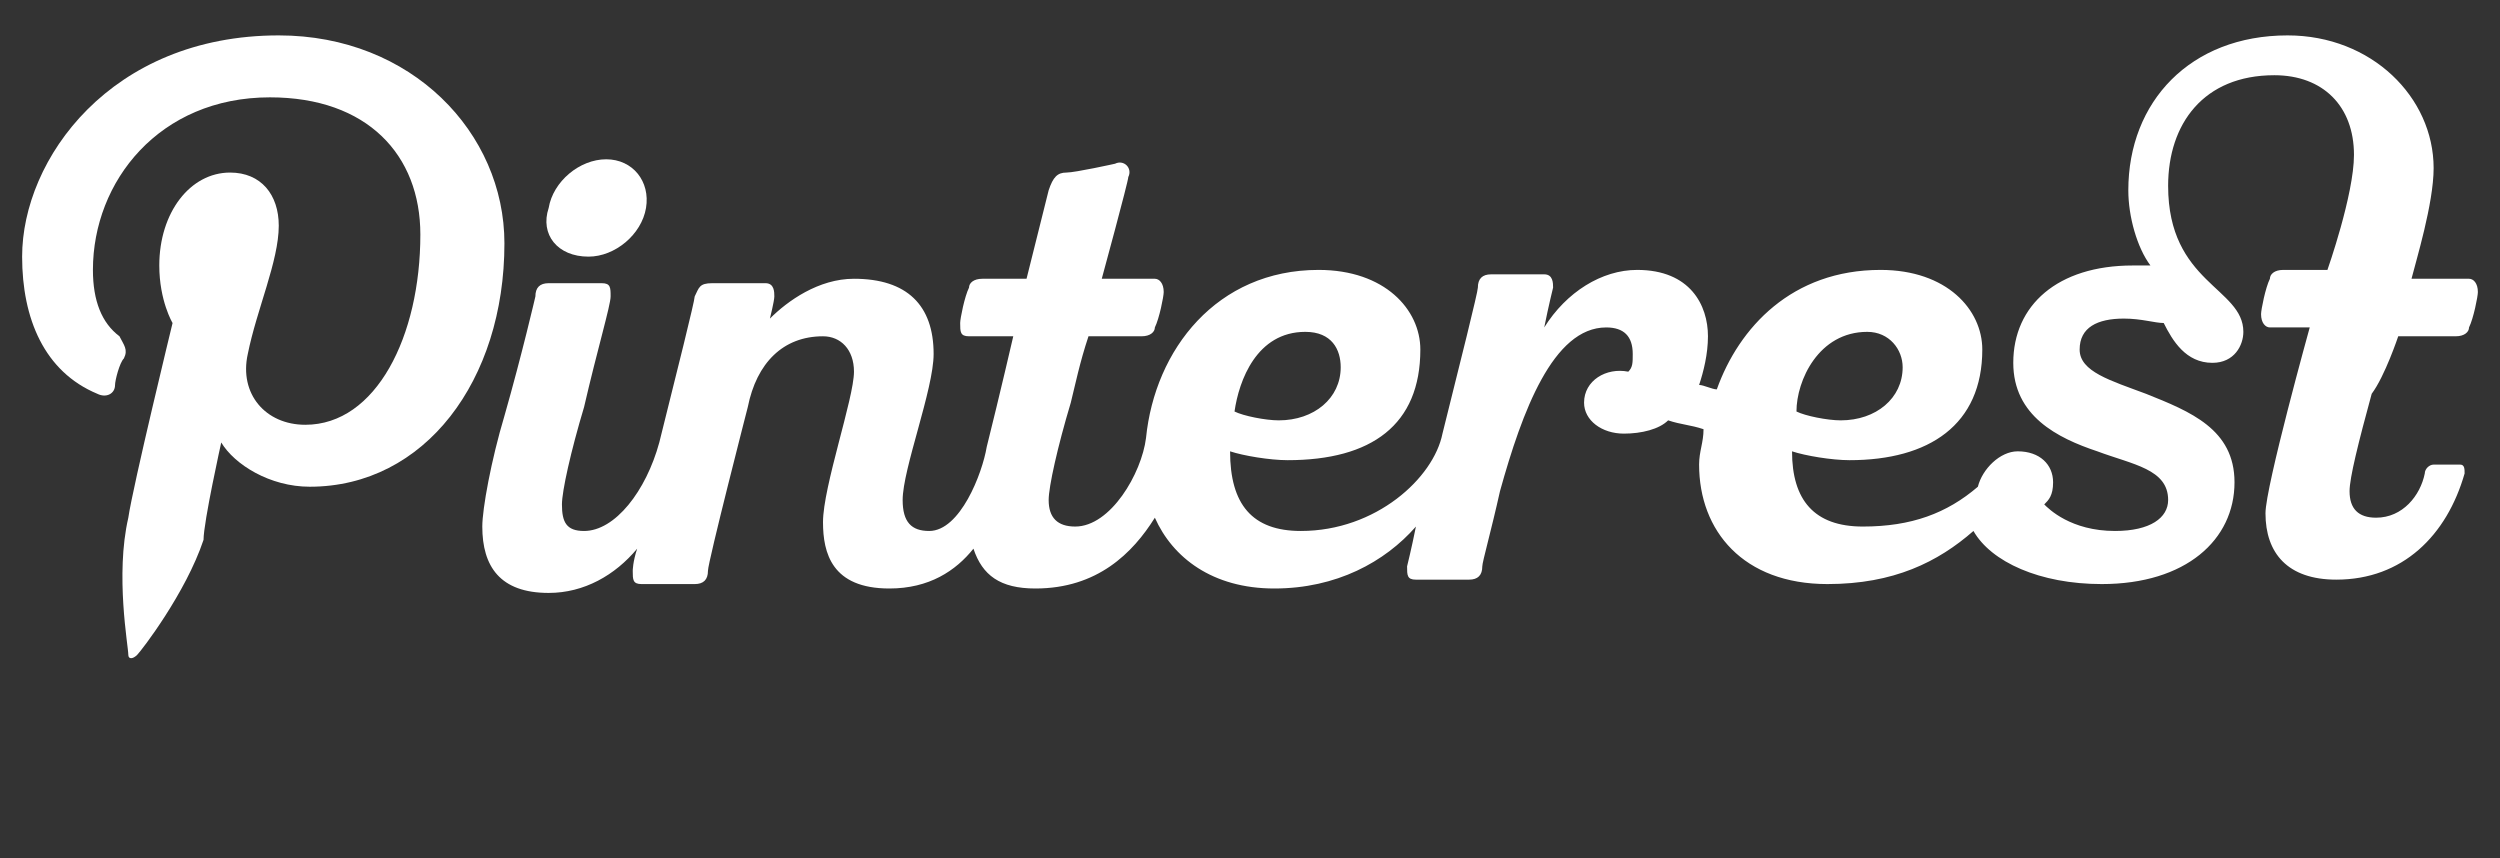
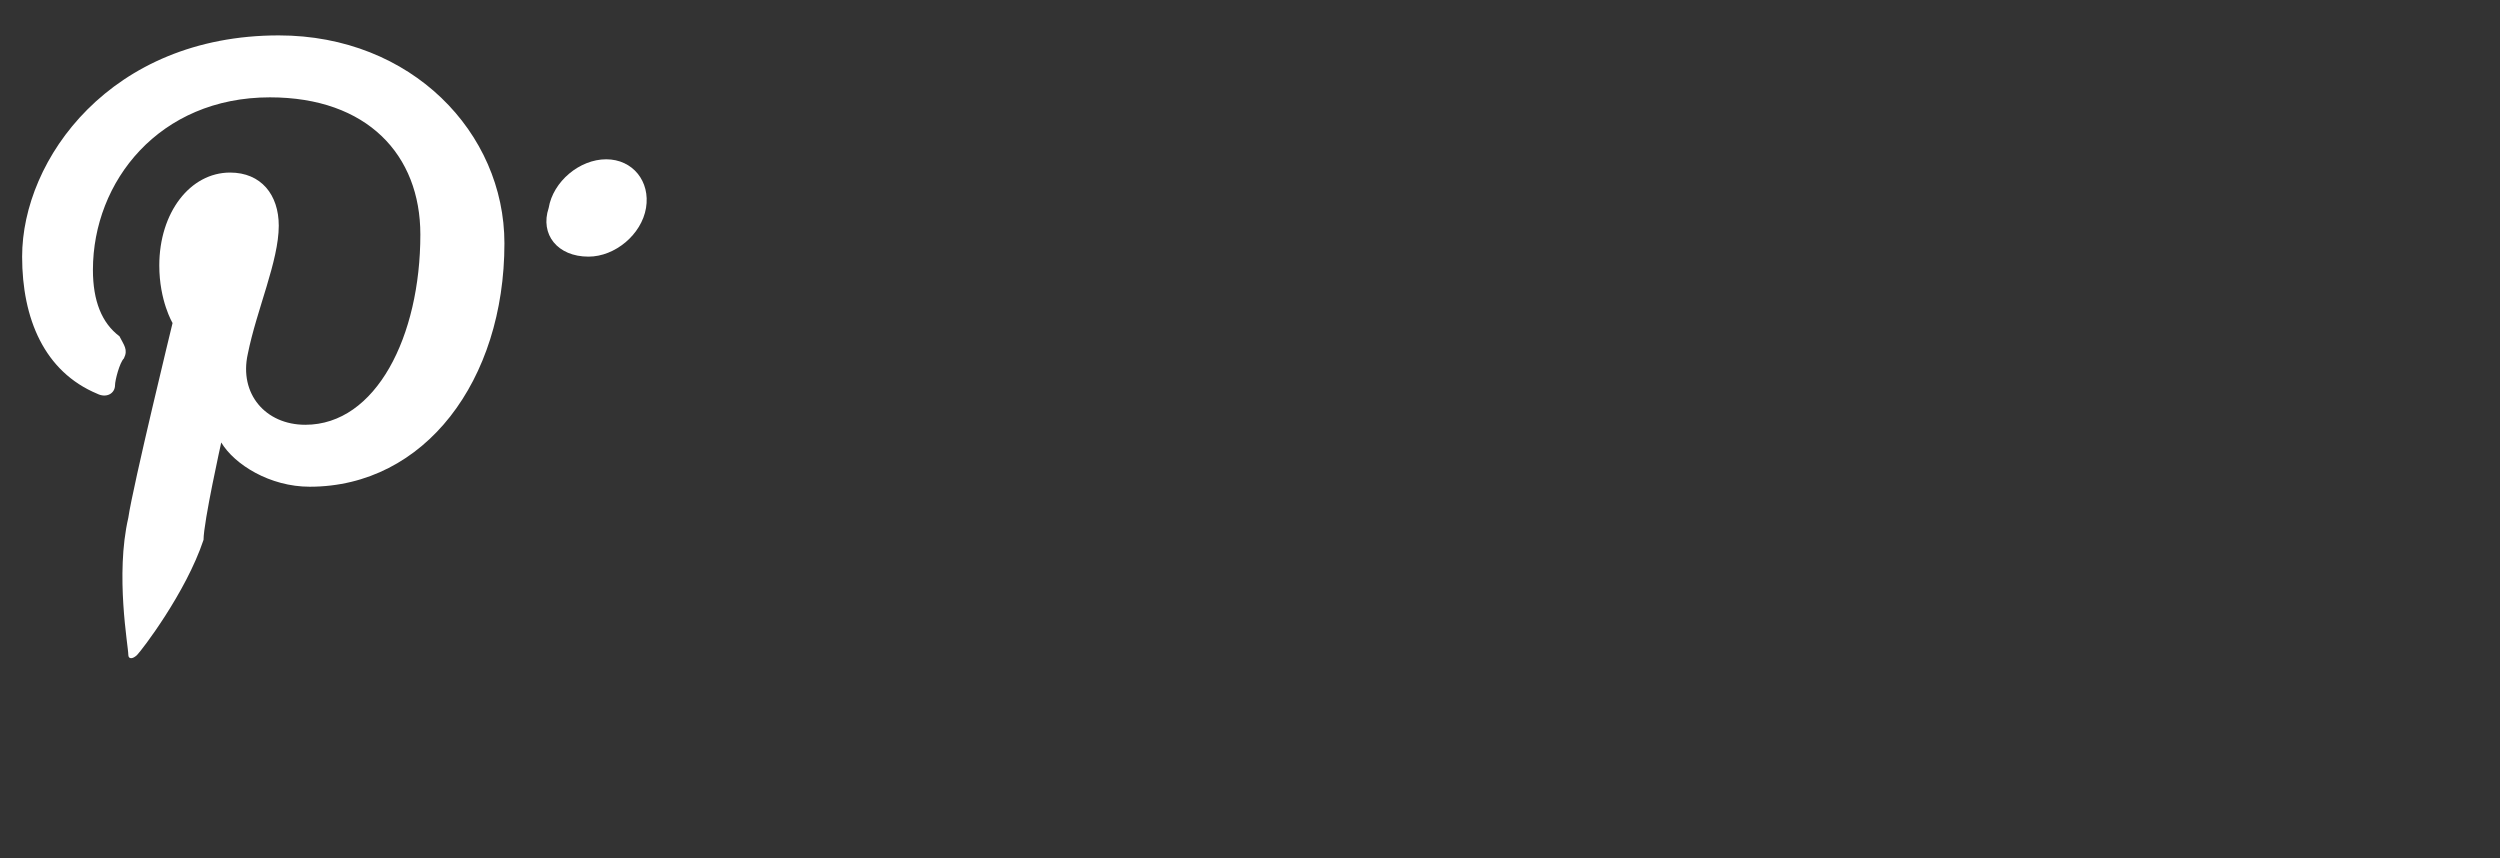
<svg xmlns="http://www.w3.org/2000/svg" version="1.1" id="Layer_2" x="0px" y="0px" viewBox="0 0 56.5 19.4" style="enable-background:new 0 0 56.5 19.4;" xml:space="preserve">
  <rect x="0" y="0" width="56.5" height="19.4" fill="#333333" stroke="none" />
  <style type="text/css">
	.st0{fill:#FFFFFF;}
</style>
  <g>
    <path class="st0" d="M13.3,5.8c0.6,0,1.2-0.5,1.3-1.1c0.1-0.6-0.3-1.1-0.9-1.1c-0.6,0-1.2,0.5-1.3,1.1C12.2,5.3,12.6,5.8,13.3,5.8z   " />
-     <path class="st0" d="M54.2,7.6c0,0,1.3,0,1.3,0c0.2,0,0.3-0.1,0.3-0.2c0.1-0.2,0.2-0.7,0.2-0.8c0-0.2-0.1-0.3-0.2-0.3   c0,0-0.7,0-1.3,0C54.6,5.9,55,4.6,55,3.8c0-1.6-1.4-3-3.3-3c-2.2,0-3.6,1.5-3.6,3.5c0,0.6,0.2,1.3,0.5,1.7c-0.1,0-0.2,0-0.4,0   c-1.7,0-2.7,0.9-2.7,2.2c0,1.2,1,1.7,1.9,2c0.8,0.3,1.6,0.4,1.6,1.1c0,0.4-0.4,0.7-1.2,0.7c-1,0-1.5-0.5-1.6-0.6   c0.1-0.1,0.2-0.2,0.2-0.5c0-0.4-0.3-0.7-0.8-0.7c-0.4,0-0.8,0.4-0.9,0.8c-0.7,0.6-1.5,0.9-2.6,0.9c-1.1,0-1.6-0.6-1.6-1.7   c0.3,0.1,0.9,0.2,1.3,0.2c1.8,0,3-0.8,3-2.5c0-0.9-0.8-1.8-2.3-1.8h0c-2,0-3.2,1.3-3.7,2.7c-0.1,0-0.3-0.1-0.4-0.1   c0.1-0.3,0.2-0.7,0.2-1.1c0-0.7-0.4-1.5-1.6-1.5c-0.8,0-1.6,0.5-2.1,1.3c0.1-0.5,0.2-0.9,0.2-0.9c0-0.1,0-0.3-0.2-0.3   c-0.3,0-1.2,0-1.2,0c-0.2,0-0.3,0.1-0.3,0.3c0,0.1-0.4,1.7-0.8,3.3c-0.2,1-1.5,2.2-3.2,2.2c-1.1,0-1.6-0.6-1.6-1.8   c0.3,0.1,0.9,0.2,1.3,0.2c1.9,0,3-0.8,3-2.5c0-0.9-0.8-1.8-2.3-1.8h0c-2.3,0-3.7,1.8-3.9,3.8c-0.1,0.8-0.8,2-1.6,2   c-0.4,0-0.6-0.2-0.6-0.6c0-0.3,0.2-1.2,0.5-2.2c0.1-0.4,0.2-0.9,0.4-1.5c0.7,0,1.2,0,1.2,0c0.2,0,0.3-0.1,0.3-0.2   c0.1-0.2,0.2-0.7,0.2-0.8c0-0.2-0.1-0.3-0.2-0.3c0,0-1.2,0-1.2,0s0.6-2.2,0.6-2.3c0.1-0.2-0.1-0.4-0.3-0.3c0,0-0.9,0.2-1.1,0.2   c-0.2,0-0.3,0.1-0.4,0.4c0,0-0.5,2-0.5,2s-1,0-1,0c-0.2,0-0.3,0.1-0.3,0.2c-0.1,0.2-0.2,0.7-0.2,0.8c0,0.2,0,0.3,0.2,0.3   c0,0,0.4,0,1,0c0,0-0.3,1.3-0.6,2.5c-0.1,0.6-0.6,1.9-1.3,1.9c-0.4,0-0.6-0.2-0.6-0.7c0-0.7,0.7-2.5,0.7-3.3c0-1.1-0.6-1.7-1.8-1.7   c-0.8,0-1.5,0.5-1.9,0.9c0,0,0.1-0.4,0.1-0.5c0-0.1,0-0.3-0.2-0.3c-0.3,0-0.9,0-1.2,0c-0.3,0-0.3,0.1-0.4,0.3   c0,0.1-0.4,1.7-0.8,3.3c-0.3,1.1-1,2-1.7,2c-0.4,0-0.5-0.2-0.5-0.6c0-0.3,0.2-1.2,0.5-2.2c0.3-1.3,0.6-2.3,0.6-2.5   c0-0.2,0-0.3-0.2-0.3c-0.3,0-0.9,0-1.2,0c-0.2,0-0.3,0.1-0.3,0.3c0,0-0.3,1.3-0.7,2.7c-0.3,1-0.5,2.1-0.5,2.5   c0,0.9,0.4,1.5,1.5,1.5c0.8,0,1.5-0.4,2-1c-0.1,0.3-0.1,0.5-0.1,0.5c0,0.2,0,0.3,0.2,0.3c0.3,0,0.9,0,1.2,0c0.2,0,0.3-0.1,0.3-0.3   c0-0.2,0.9-3.7,0.9-3.7c0.2-1,0.8-1.6,1.7-1.6c0.4,0,0.7,0.3,0.7,0.8c0,0.6-0.7,2.6-0.7,3.4c0,0.7,0.2,1.5,1.5,1.5   c0.9,0,1.5-0.4,1.9-0.9c0.2,0.6,0.6,0.9,1.4,0.9c1.4,0,2.2-0.8,2.7-1.6c0.4,0.9,1.3,1.6,2.7,1.6c1.4,0,2.5-0.6,3.2-1.4   c-0.1,0.5-0.2,0.9-0.2,0.9c0,0.2,0,0.3,0.2,0.3c0.3,0,1.1,0,1.2,0c0.2,0,0.3-0.1,0.3-0.3c0-0.1,0.2-0.8,0.4-1.7   c0.5-1.8,1.2-3.7,2.4-3.7c0.4,0,0.6,0.2,0.6,0.6c0,0.2,0,0.3-0.1,0.4c-0.5-0.1-1,0.2-1,0.7c0,0.4,0.4,0.7,0.9,0.7   c0.4,0,0.8-0.1,1-0.3c0.3,0.1,0.5,0.1,0.8,0.2c0,0.3-0.1,0.5-0.1,0.8c0,1.5,1,2.7,2.9,2.7c1.5,0,2.5-0.5,3.3-1.2   c0.4,0.7,1.5,1.2,2.9,1.2c1.9,0,3-1,3-2.3c0-1.2-1-1.6-2-2c-0.8-0.3-1.5-0.5-1.5-1c0-0.5,0.4-0.7,1-0.7c0.4,0,0.7,0.1,0.9,0.1   c0.2,0.4,0.5,0.9,1.1,0.9c0.5,0,0.7-0.4,0.7-0.7c0-1-1.7-1.1-1.7-3.3c0-1.4,0.8-2.5,2.4-2.5c1.1,0,1.8,0.7,1.8,1.8   c0,0.9-0.6,2.6-0.6,2.6s-0.9,0-1,0c-0.2,0-0.3,0.1-0.3,0.2c-0.1,0.2-0.2,0.7-0.2,0.8c0,0.2,0.1,0.3,0.2,0.3c0,0,0.9,0,0.9,0   s-1,3.6-1,4.2c0,0.9,0.5,1.5,1.6,1.5c1.5,0,2.5-1,2.9-2.4c0-0.1,0-0.2-0.1-0.2c-0.2,0-0.5,0-0.6,0c-0.1,0-0.2,0.1-0.2,0.2   c-0.1,0.5-0.5,1-1.1,1c-0.4,0-0.6-0.2-0.6-0.6c0-0.3,0.2-1.1,0.5-2.2C53.9,8.5,54.2,7.6,54.2,7.6z M42.2,7.5c0.5,0,0.8,0.4,0.8,0.8   c0,0.7-0.6,1.2-1.4,1.2c-0.3,0-0.8-0.1-1-0.2C40.6,8.6,41.1,7.5,42.2,7.5z M29.5,7.5c0.6,0,0.8,0.4,0.8,0.8c0,0.7-0.6,1.2-1.4,1.2   c-0.3,0-0.8-0.1-1-0.2C28,8.6,28.4,7.5,29.5,7.5z" />
    <path class="st0" d="M6.3,0.8c-3.8,0-5.8,2.8-5.8,5c0,1.4,0.5,2.6,1.7,3.1c0.2,0.1,0.4,0,0.4-0.2c0-0.1,0.1-0.5,0.2-0.6   c0.1-0.2,0-0.3-0.1-0.5C2.3,7.3,2.1,6.8,2.1,6.1c0-2,1.5-3.9,4-3.9c2.2,0,3.4,1.3,3.4,3.1c0,2.3-1,4.3-2.6,4.3C6,9.6,5.4,8.9,5.6,8   c0.2-1,0.7-2.1,0.7-2.9c0-0.7-0.4-1.2-1.1-1.2C4.3,3.9,3.6,4.8,3.6,6c0,0.8,0.3,1.3,0.3,1.3s-0.9,3.7-1,4.4c-0.3,1.3,0,2.9,0,3.1   c0,0.1,0.1,0.1,0.2,0c0.1-0.1,1.1-1.4,1.5-2.6C4.6,11.8,5,10,5,10c0.3,0.5,1.1,1,2,1c2.6,0,4.4-2.4,4.4-5.5C11.4,3,9.3,0.8,6.3,0.8   z" />
  </g>
</svg>